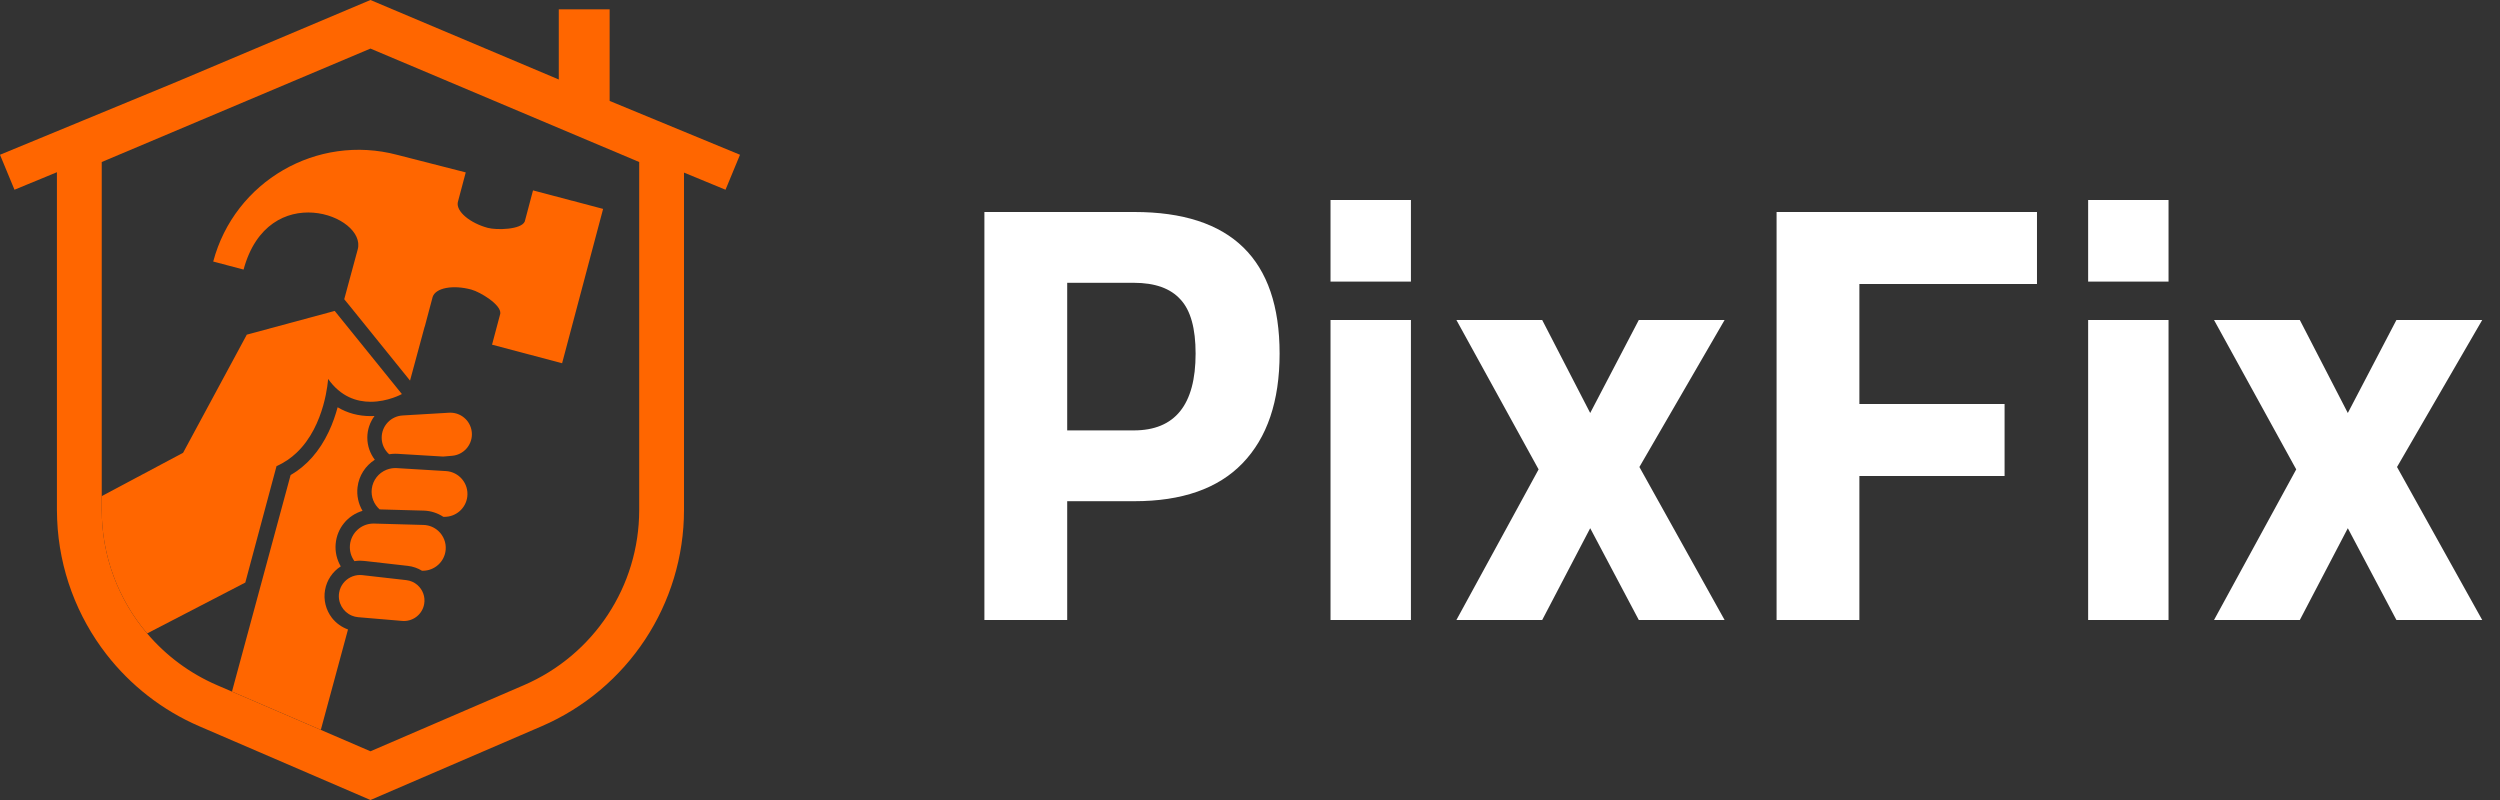
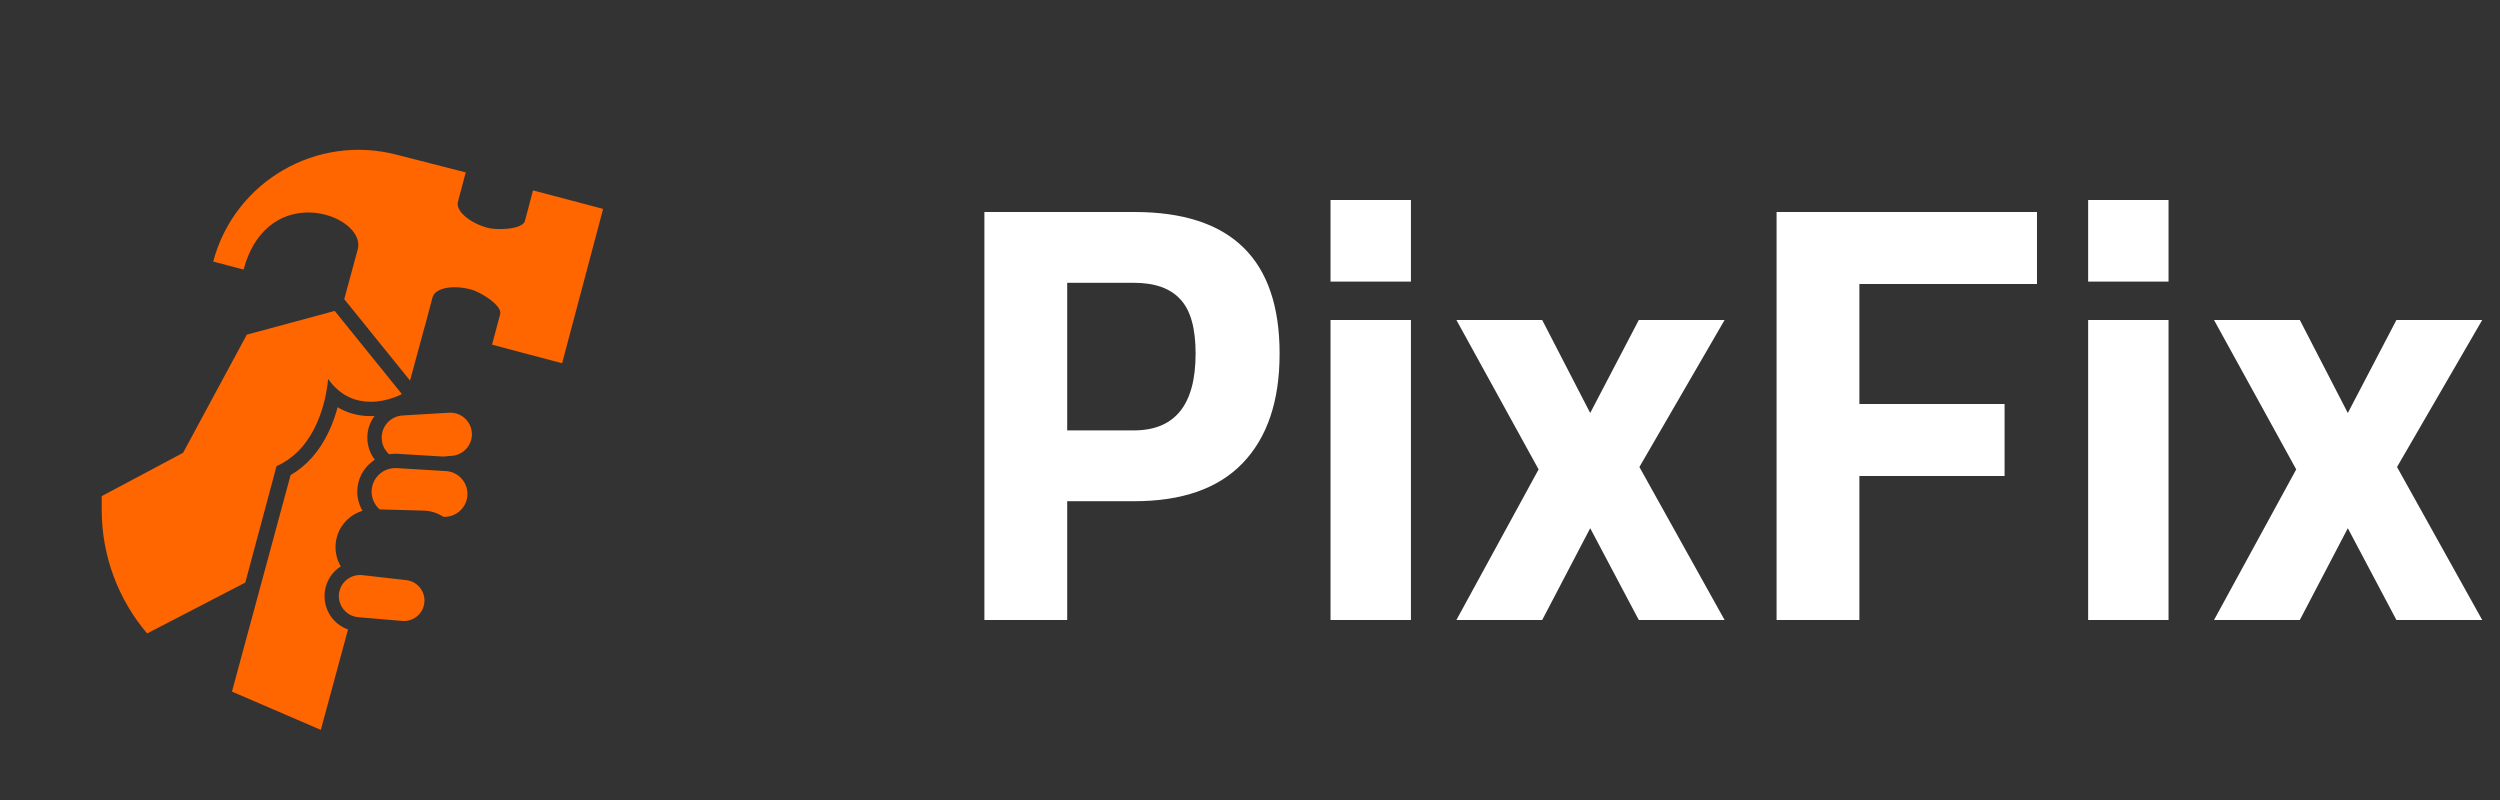
<svg xmlns="http://www.w3.org/2000/svg" width="125" height="40" viewBox="0 0 125 40" fill="none">
  <rect x="0" y="0" width="125" height="40" fill="#333333" stroke="none" />
  <path d="M16.595 30.891C16.292 30.498 16.166 29.993 16.252 29.504C16.339 29 16.633 28.579 17.038 28.319C16.84 27.982 16.749 27.589 16.783 27.195C16.852 26.397 17.396 25.758 18.126 25.542C17.918 25.187 17.827 24.772 17.877 24.359C17.946 23.777 18.276 23.284 18.741 22.987C18.507 22.68 18.366 22.298 18.366 21.884C18.366 21.479 18.5 21.104 18.725 20.8C18.662 20.803 18.597 20.805 18.532 20.805C17.926 20.805 17.37 20.655 16.881 20.363C16.78 20.74 16.638 21.162 16.438 21.585C15.974 22.567 15.328 23.294 14.53 23.753L11.598 34.58L16.041 36.494L17.4 31.473C17.085 31.359 16.803 31.16 16.595 30.891Z" fill="#FF6600" />
  <path d="M30.155 10.445L28.599 10.033L28.599 10.035L26.651 9.519L26.239 11.072C26.069 11.486 24.831 11.512 24.387 11.393C23.507 11.155 22.795 10.575 22.891 10.109L23.287 8.62L19.861 7.743C15.845 6.679 11.726 9.068 10.661 13.077L12.179 13.479C13.408 8.94 18.347 10.768 17.886 12.472L17.466 14.02L17.212 14.961L17.491 15.302L20.464 18.983L20.502 19.029L21.232 16.333L21.237 16.335L21.558 15.126L21.559 15.125L21.633 14.846C21.781 14.393 22.642 14.229 23.567 14.479C24.012 14.599 25.073 15.238 25.015 15.682L24.602 17.234L28.105 18.162L30.155 10.447L30.155 10.445Z" fill="#FF6600" />
  <path d="M22.516 20.634C22.494 20.634 22.472 20.635 22.451 20.636C21.793 20.675 20.97 20.724 20.3 20.763C20.244 20.766 20.186 20.77 20.132 20.773C19.543 20.807 19.084 21.294 19.084 21.883C19.084 22.215 19.229 22.51 19.458 22.713C19.557 22.697 19.658 22.687 19.762 22.687C19.768 22.687 19.773 22.688 19.779 22.688C19.812 22.688 19.845 22.689 19.878 22.691C20.559 22.732 21.433 22.785 22.159 22.828L22.609 22.789C23.167 22.74 23.595 22.273 23.595 21.714C23.595 21.114 23.108 20.634 22.516 20.634Z" fill="#FF6600" />
  <path d="M22.295 23.553C22.254 23.551 22.211 23.549 22.169 23.546C21.433 23.502 20.532 23.448 19.834 23.405C19.81 23.404 19.786 23.403 19.762 23.403C19.701 23.403 19.641 23.409 19.582 23.418C19.491 23.432 19.404 23.456 19.322 23.489C18.933 23.645 18.642 24.002 18.589 24.444C18.54 24.847 18.702 25.223 18.983 25.47C18.998 25.47 19.011 25.471 19.026 25.471C19.714 25.49 20.533 25.513 21.192 25.531C21.542 25.541 21.879 25.652 22.167 25.841L22.19 25.842C22.202 25.842 22.214 25.842 22.227 25.842C22.805 25.842 23.296 25.41 23.365 24.833C23.443 24.178 22.954 23.593 22.295 23.553Z" fill="#FF6600" />
-   <path d="M21.172 26.247C20.455 26.227 19.553 26.202 18.833 26.182C18.802 26.181 18.769 26.18 18.739 26.179C18.729 26.179 18.718 26.179 18.709 26.178C18.697 26.178 18.686 26.178 18.674 26.178C18.063 26.178 17.55 26.645 17.497 27.256C17.471 27.555 17.559 27.835 17.722 28.057C17.813 28.043 17.905 28.034 18 28.034C18.067 28.034 18.135 28.038 18.202 28.046C18.242 28.05 18.284 28.055 18.325 28.059C18.963 28.132 19.76 28.222 20.394 28.294C20.646 28.323 20.886 28.407 21.1 28.537H21.142C21.736 28.536 22.232 28.082 22.284 27.491C22.316 27.122 22.169 26.781 21.918 26.549C21.722 26.369 21.462 26.255 21.172 26.247Z" fill="#FF6600" />
  <path d="M20.874 29.253C20.722 29.12 20.53 29.03 20.313 29.006C20.017 28.972 19.684 28.935 19.349 28.897C18.927 28.849 18.501 28.8 18.136 28.759C18.131 28.758 18.126 28.758 18.121 28.757C18.089 28.753 18.057 28.753 18.025 28.752C18.017 28.751 18.008 28.75 18 28.75C17.831 28.75 17.669 28.791 17.524 28.864C17.235 29.01 17.017 29.285 16.958 29.626C16.872 30.124 17.148 30.595 17.588 30.78C17.688 30.823 17.797 30.851 17.912 30.86L20.111 31.046C20.14 31.049 20.169 31.05 20.198 31.05C20.693 31.05 21.123 30.695 21.209 30.2C21.273 29.833 21.133 29.481 20.874 29.253Z" fill="#FF6600" />
  <path d="M13.601 24.147L13.712 23.734L13.827 23.305C14.219 23.134 14.551 22.901 14.833 22.633C16.277 21.264 16.405 18.945 16.405 18.945C17.038 19.841 17.838 20.089 18.532 20.089C19.396 20.089 20.095 19.703 20.095 19.703L16.748 15.562L16.735 15.546L12.34 16.733L9.154 22.64L8.779 22.84L8.404 23.039L5.086 24.806V25.497C5.086 27.808 5.92 29.981 7.356 31.672L12.265 29.128L13.601 24.147Z" fill="#FF6600" />
-   <path d="M30.482 5.046V0.467H27.939V3.975L18.523 0L8.833 4.091L0 7.738L0.724 9.487L2.846 8.611V9.222V20.145V25.497C2.846 25.663 2.851 25.828 2.858 25.992C2.962 28.481 3.85 30.823 5.327 32.723C6.524 34.261 8.105 35.511 9.971 36.315L11.008 36.762L15.45 38.676L18.523 40L27.076 36.315C31.4 34.452 34.2 30.2 34.2 25.497V20.145V9.222V8.63L36.276 9.487L37 7.738L30.482 5.046ZM31.96 9.222V20.145V25.497C31.96 29.31 29.695 32.75 26.188 34.261L18.523 37.564L16.041 36.494L11.598 34.58L10.859 34.261C9.477 33.666 8.29 32.771 7.356 31.672C5.92 29.981 5.087 27.808 5.087 25.497V24.806V20.145V9.222V8.101L18.523 2.429L27.067 6.035L30.18 7.35V7.349L31.96 8.101V9.222H31.96Z" fill="#FF6600" />
  <path d="M56.72 25.06H53.36V31H49.22V10.6H56.72C61.56 10.6 63.98 12.96 63.98 17.68C63.98 20.06 63.36 21.89 62.12 23.17C60.9 24.43 59.1 25.06 56.72 25.06ZM53.36 21.52H56.69C58.75 21.52 59.78 20.24 59.78 17.68C59.78 16.42 59.53 15.52 59.03 14.98C58.53 14.42 57.75 14.14 56.69 14.14H53.36V21.52ZM66.526 31V16H70.546V31H66.526ZM66.526 14.08V10H70.546V14.08H66.526ZM72.82 16H77.11L79.51 20.65L81.94 16H86.23L81.97 23.35L86.23 31H81.94L79.51 26.41L77.11 31H72.82L76.93 23.47L72.82 16ZM88.829 31V10.6H101.849V14.2H92.969V20.2H100.229V23.8H92.969V31H88.829ZM104.407 31V16H108.427V31H104.407ZM104.407 14.08V10H108.427V14.08H104.407ZM110.701 16H114.991L117.391 20.65L119.821 16H124.111L119.851 23.35L124.111 31H119.821L117.391 26.41L114.991 31H110.701L114.811 23.47L110.701 16Z" fill="white" />
</svg>